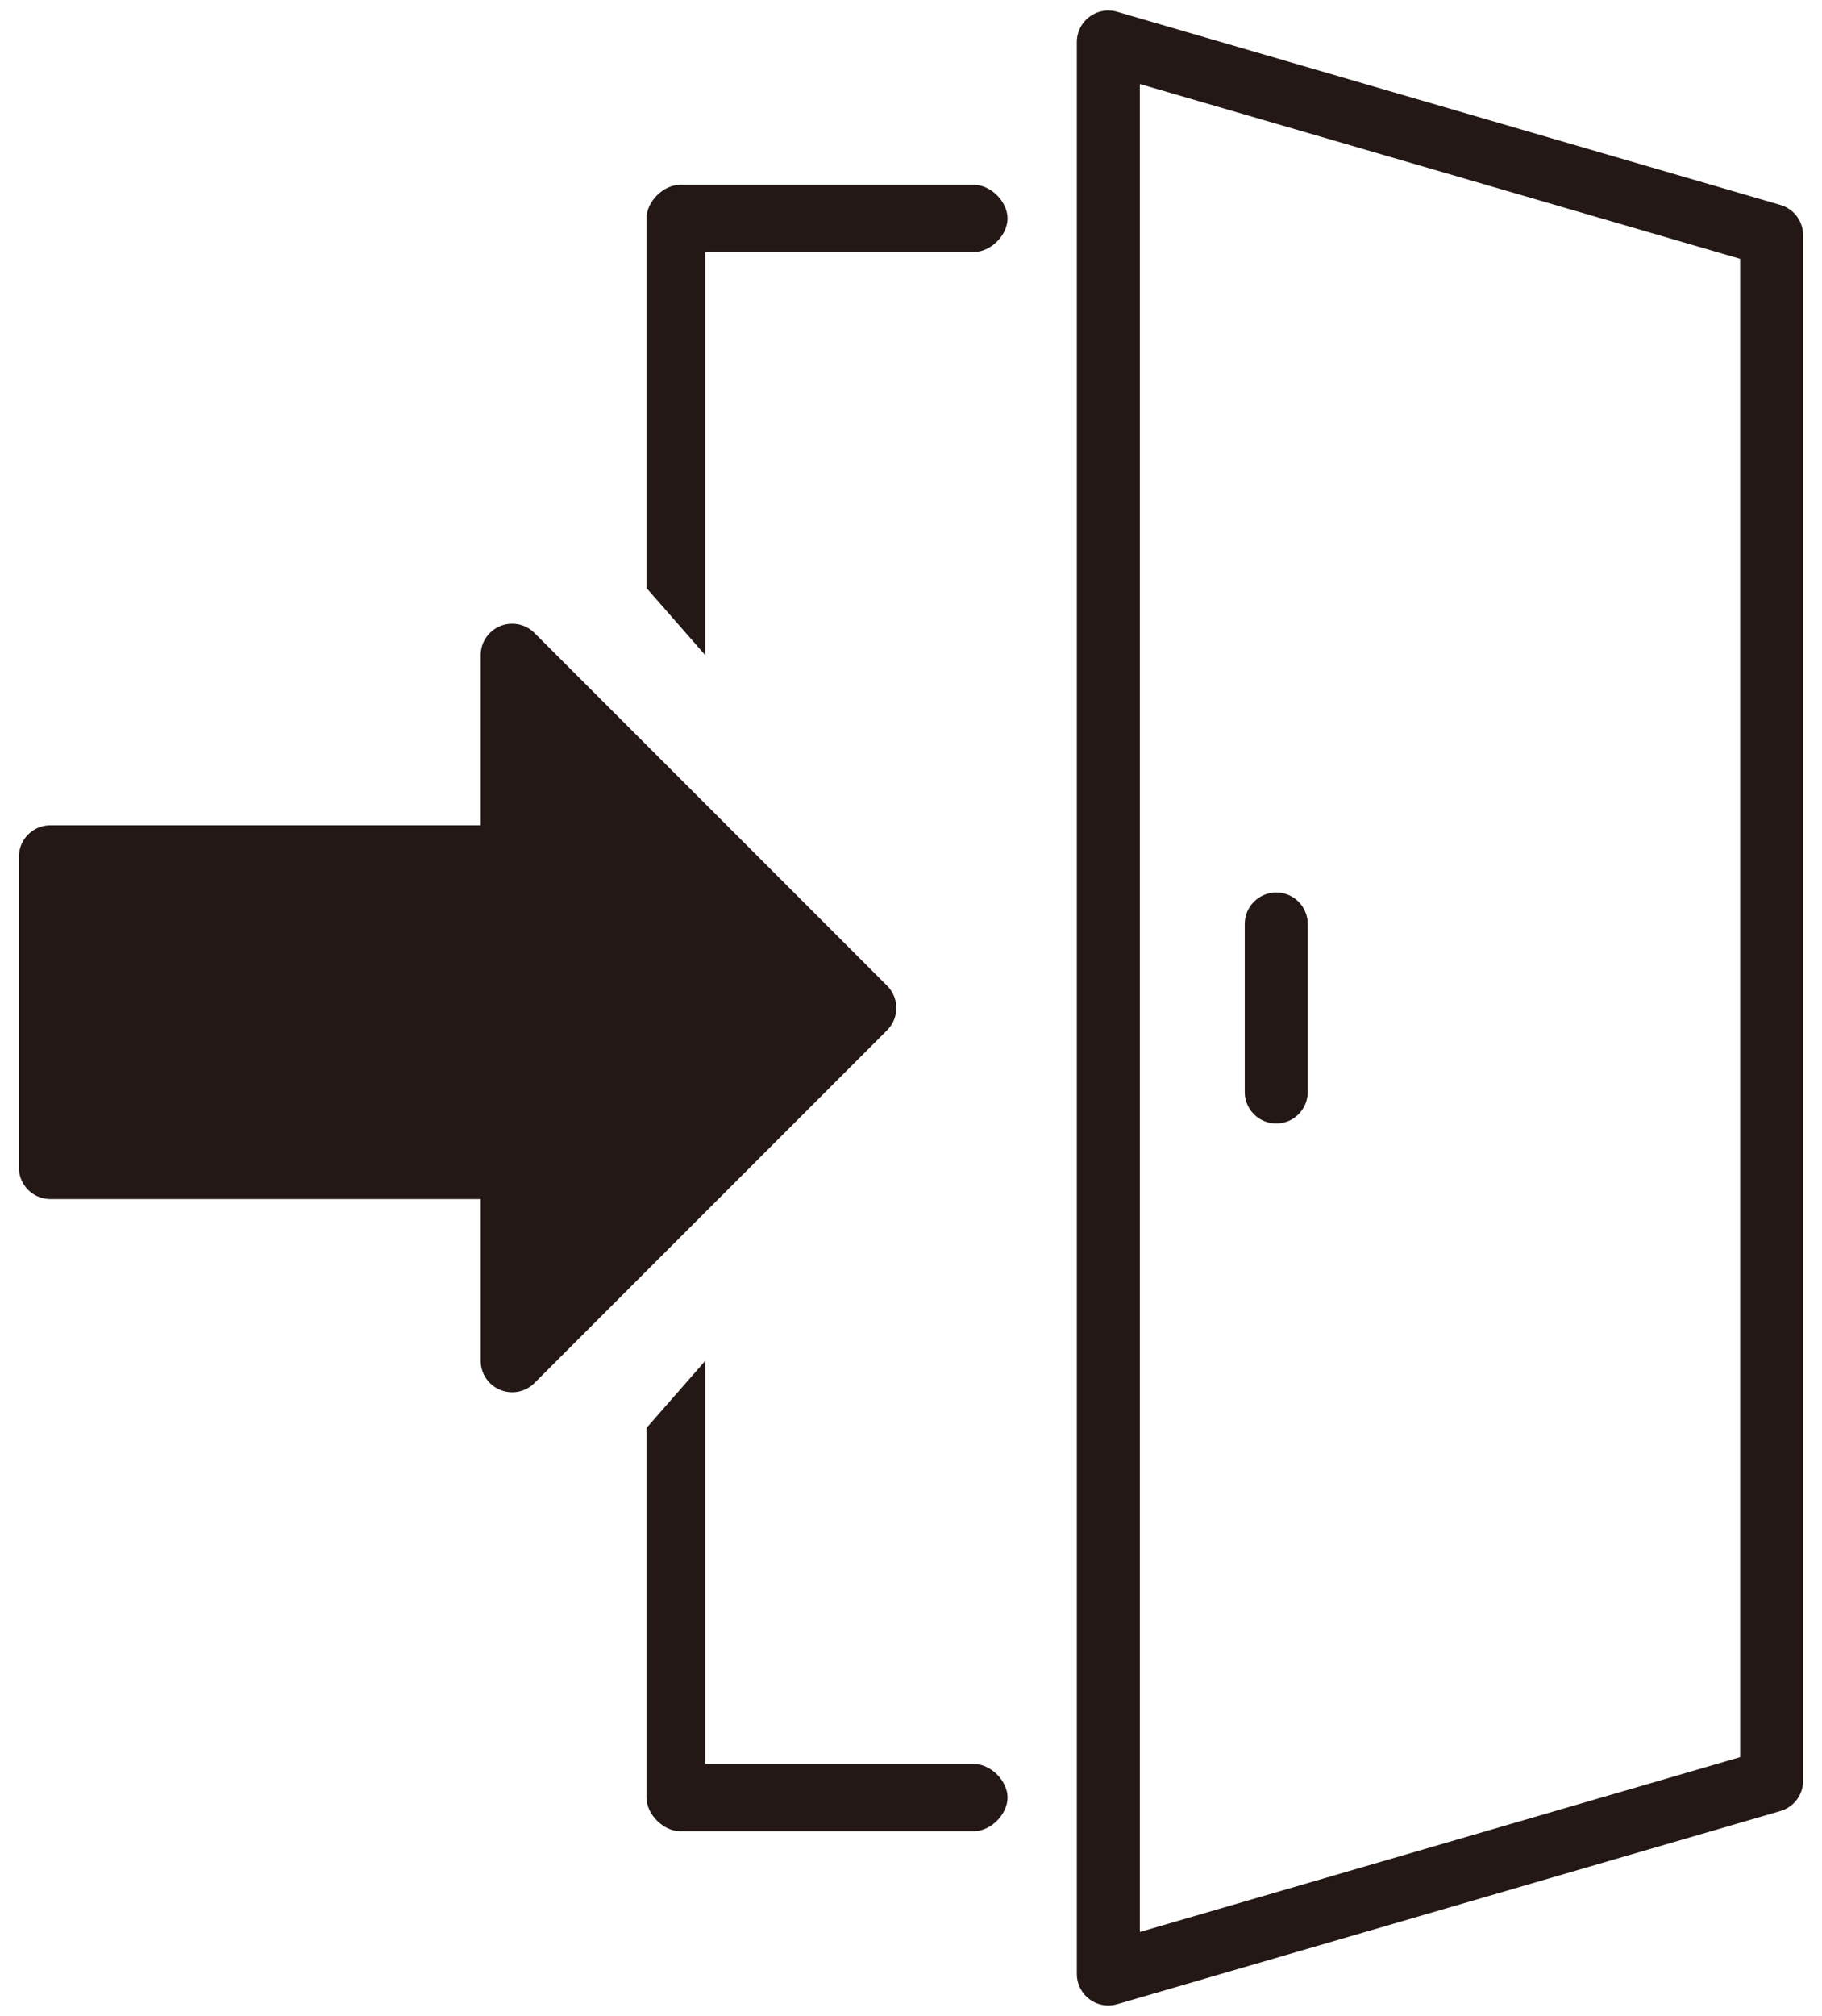
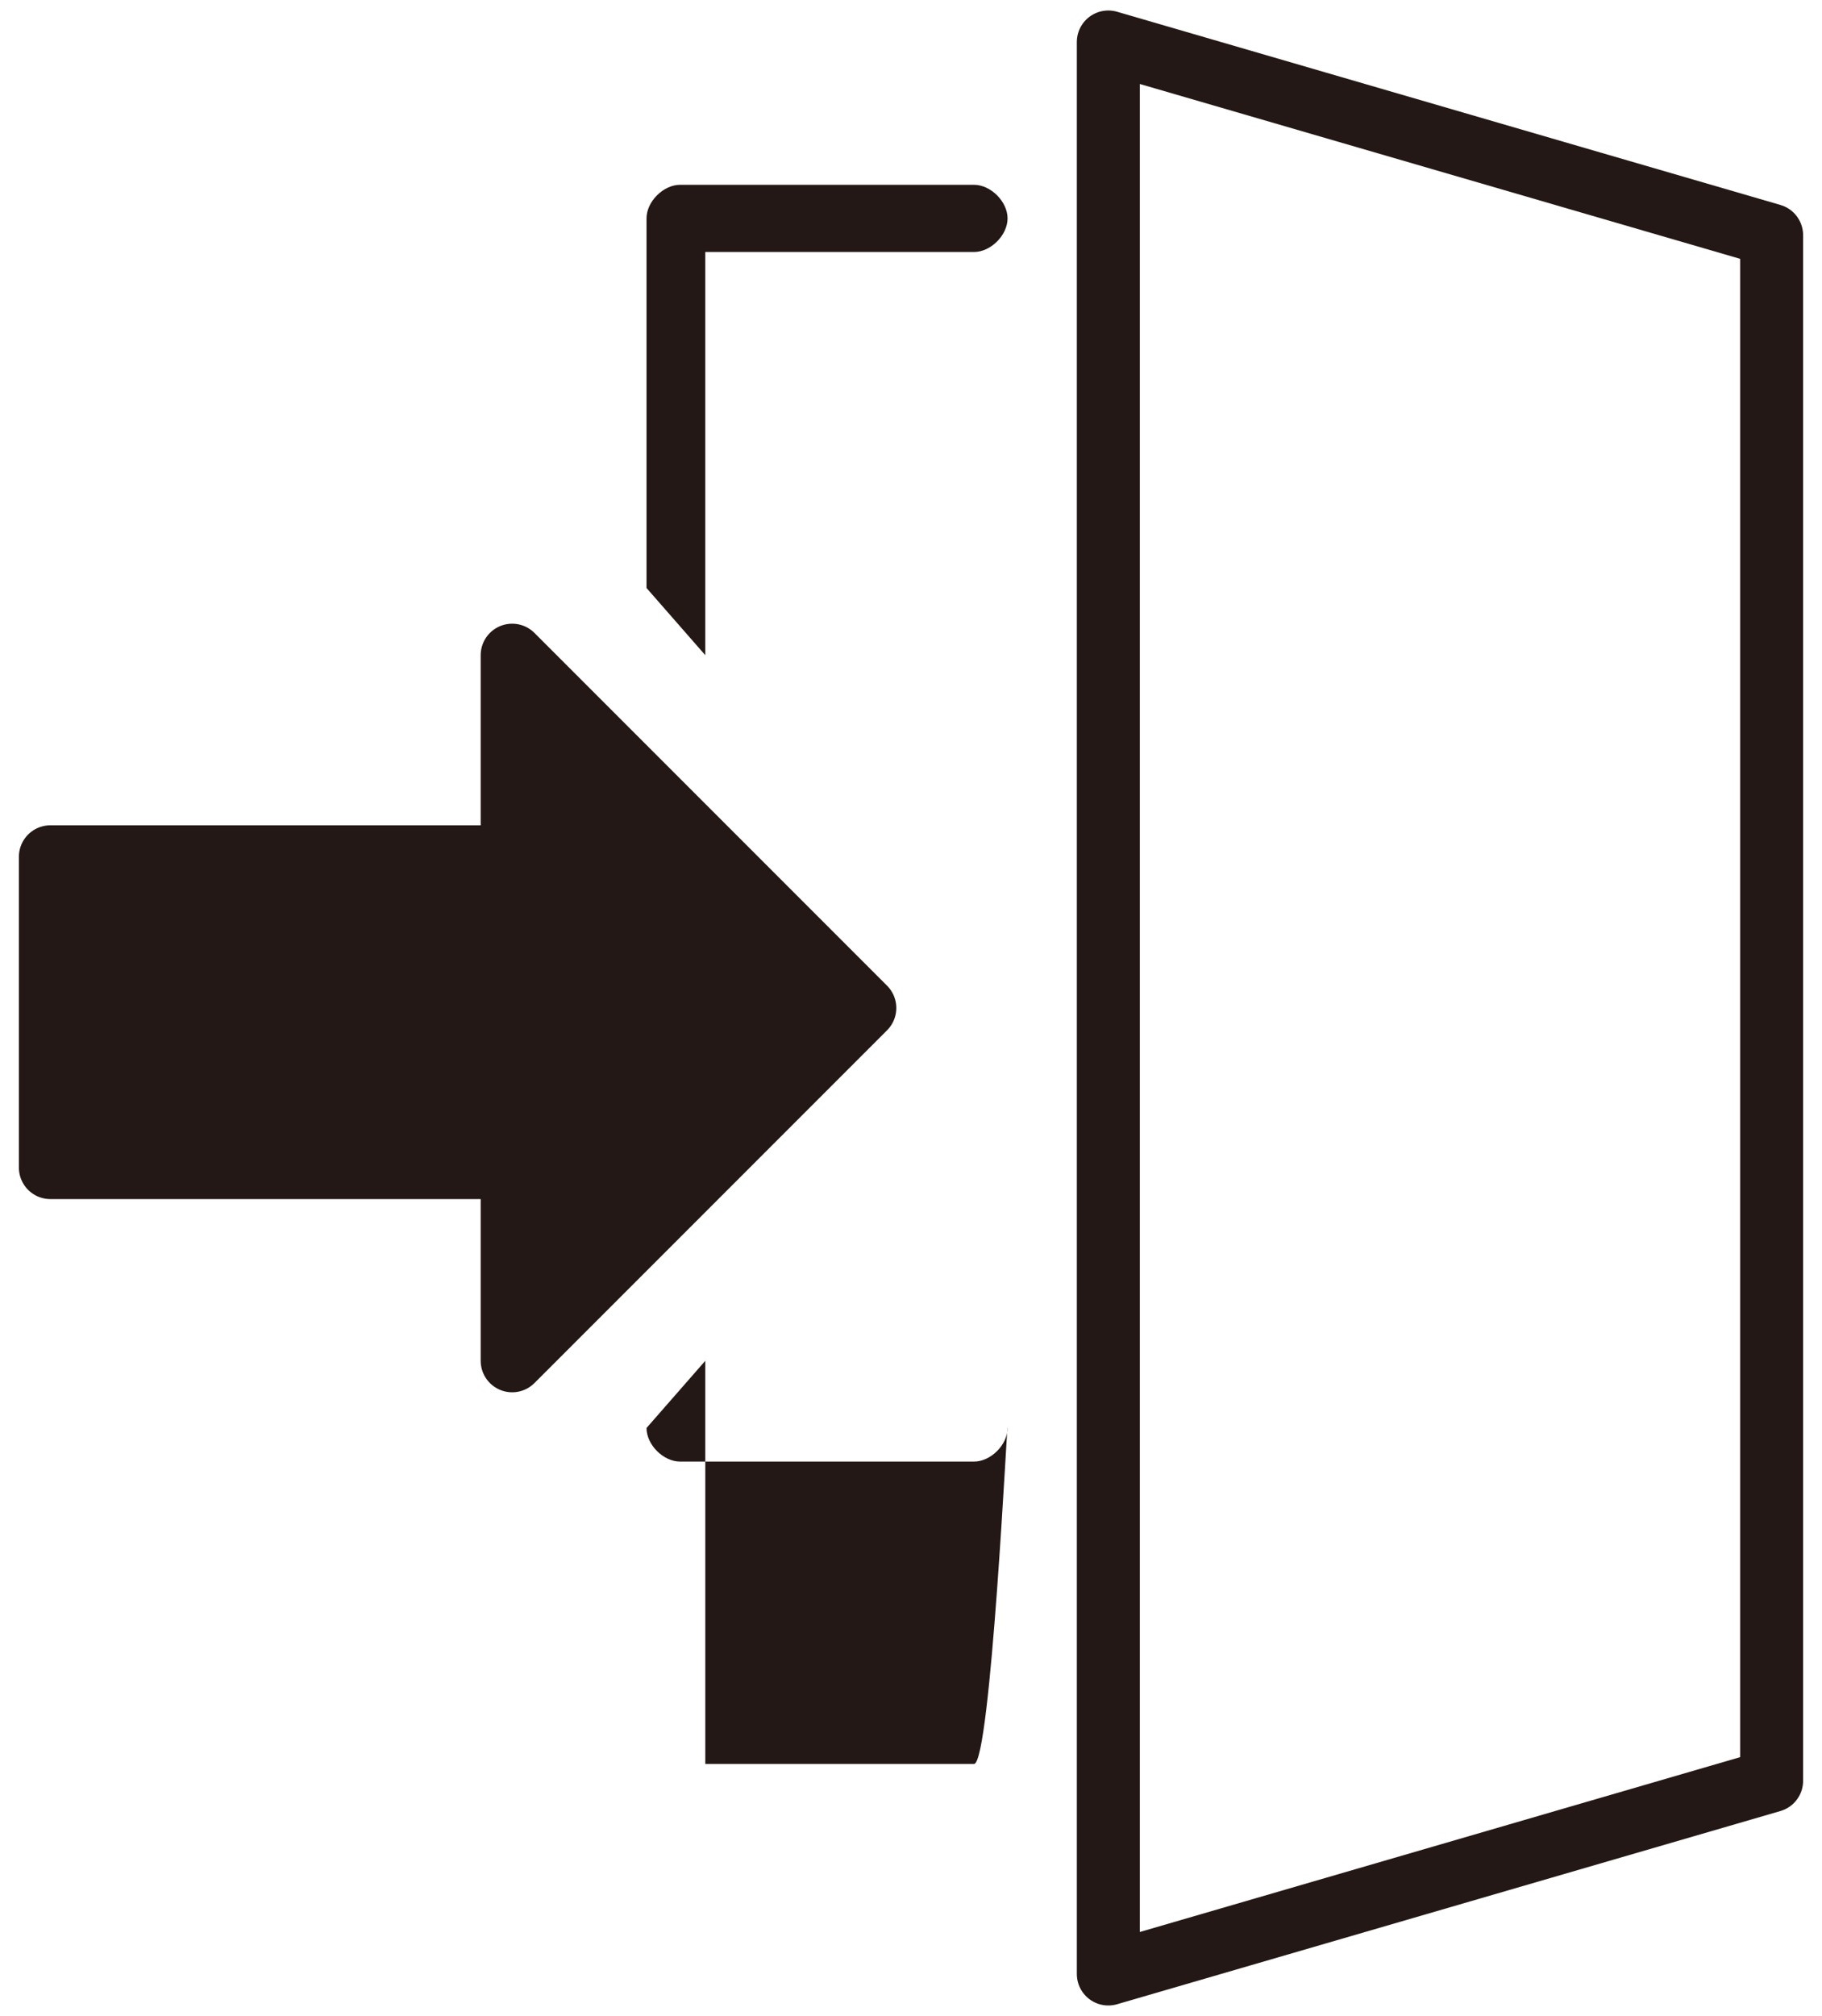
<svg xmlns="http://www.w3.org/2000/svg" version="1.1" id="svg-header-login" x="0px" y="0px" viewBox="0 0 21.7 24" style="enable-background:new 0 0 21.7 24;" xml:space="preserve">
  <style type="text/css">
	.st0{fill:none;stroke:#231815;stroke-width:0.75;stroke-linecap:round;stroke-linejoin:round;stroke-miterlimit:10;}
	.st1{fill:#231815;}
	.st2{fill:#231815;stroke:#231815;stroke-width:0.75;stroke-linecap:round;stroke-linejoin:round;stroke-miterlimit:10;}
</style>
  <g>
    <polygon class="st0" points="21.1,21.2 13.2,23.5 13.2,0.5 21.1,2.8  " />
    <g>
-       <path class="st1" d="M11.6,21H8.4v-4.8L7.7,17v4.4c0,0.2,0.2,0.4,0.4,0.4h3.5c0.2,0,0.4-0.2,0.4-0.4S11.8,21,11.6,21z" />
+       <path class="st1" d="M11.6,21H8.4v-4.8L7.7,17c0,0.2,0.2,0.4,0.4,0.4h3.5c0.2,0,0.4-0.2,0.4-0.4S11.8,21,11.6,21z" />
      <path class="st1" d="M8.4,7.8V3h3.2C11.8,3,12,2.8,12,2.6s-0.2-0.4-0.4-0.4H8.1c-0.2,0-0.4,0.2-0.4,0.4V7L8.4,7.8z" />
    </g>
    <polygon class="st2" points="6.1,13.9 0.6,13.9 0.6,10.2 6.1,10.2 6.1,7.8 10.3,12 6.1,16.2  " />
-     <line class="st0" x1="15.2" y1="13" x2="15.2" y2="11" />
  </g>
</svg>